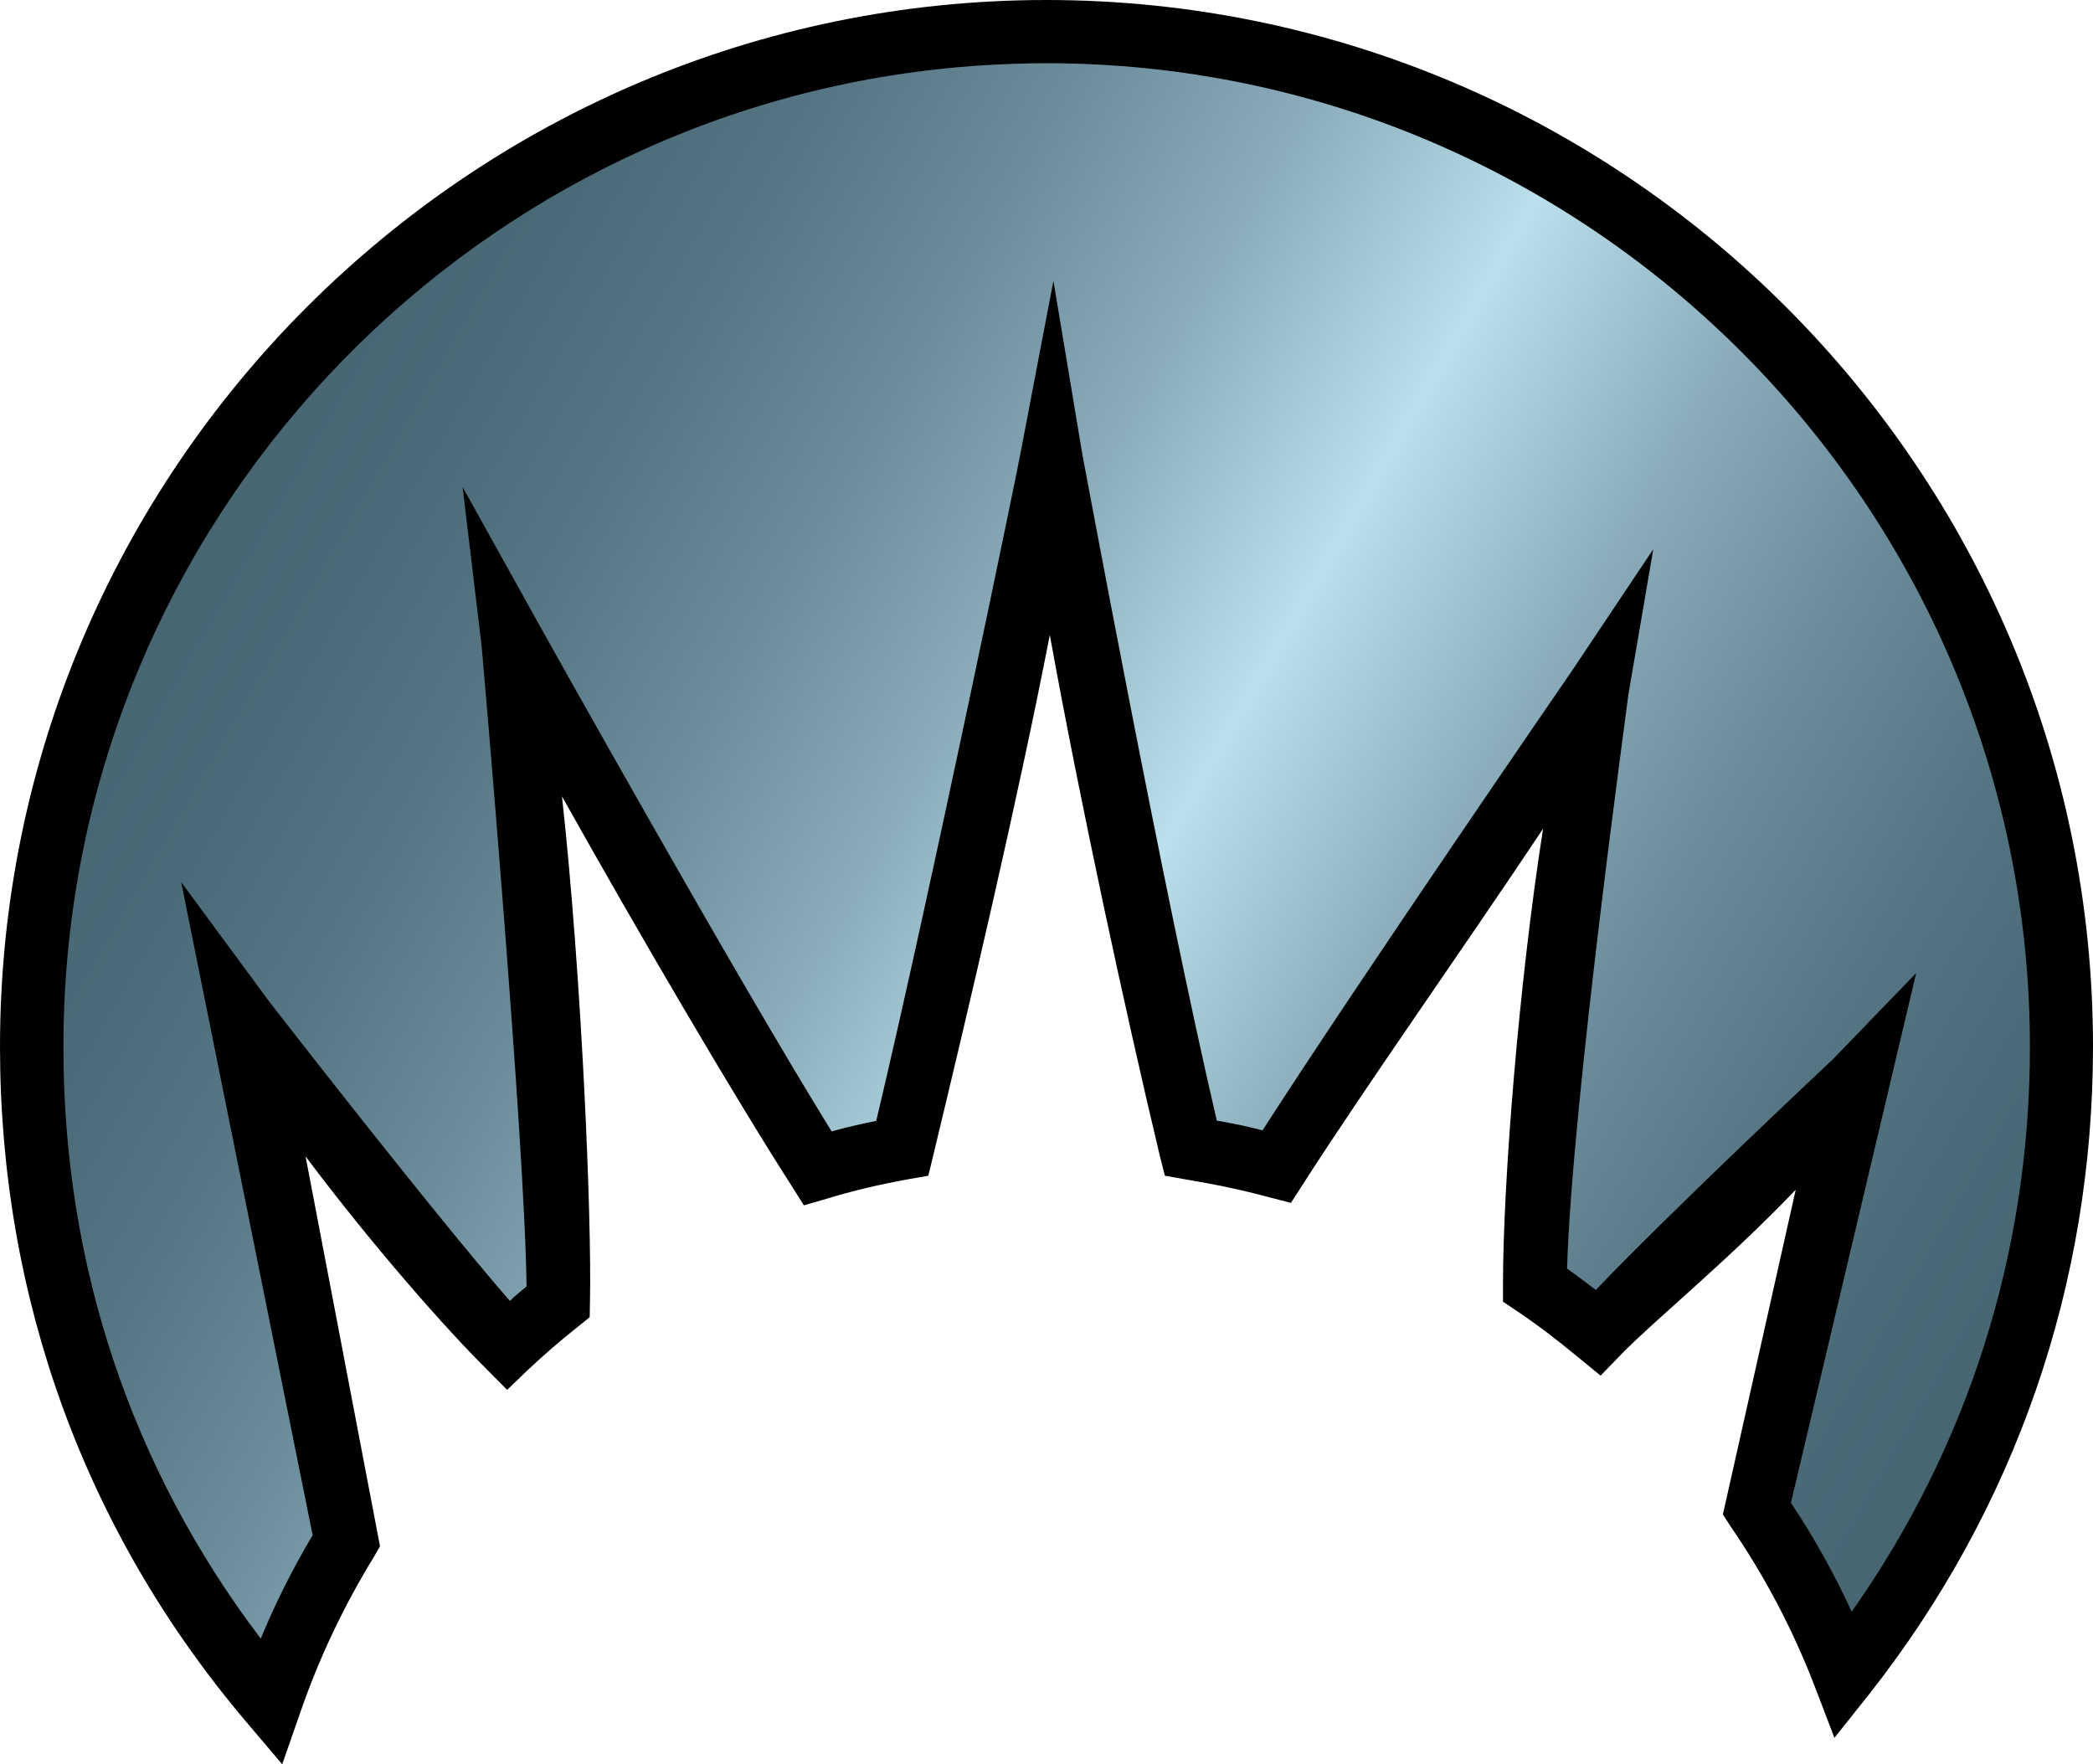
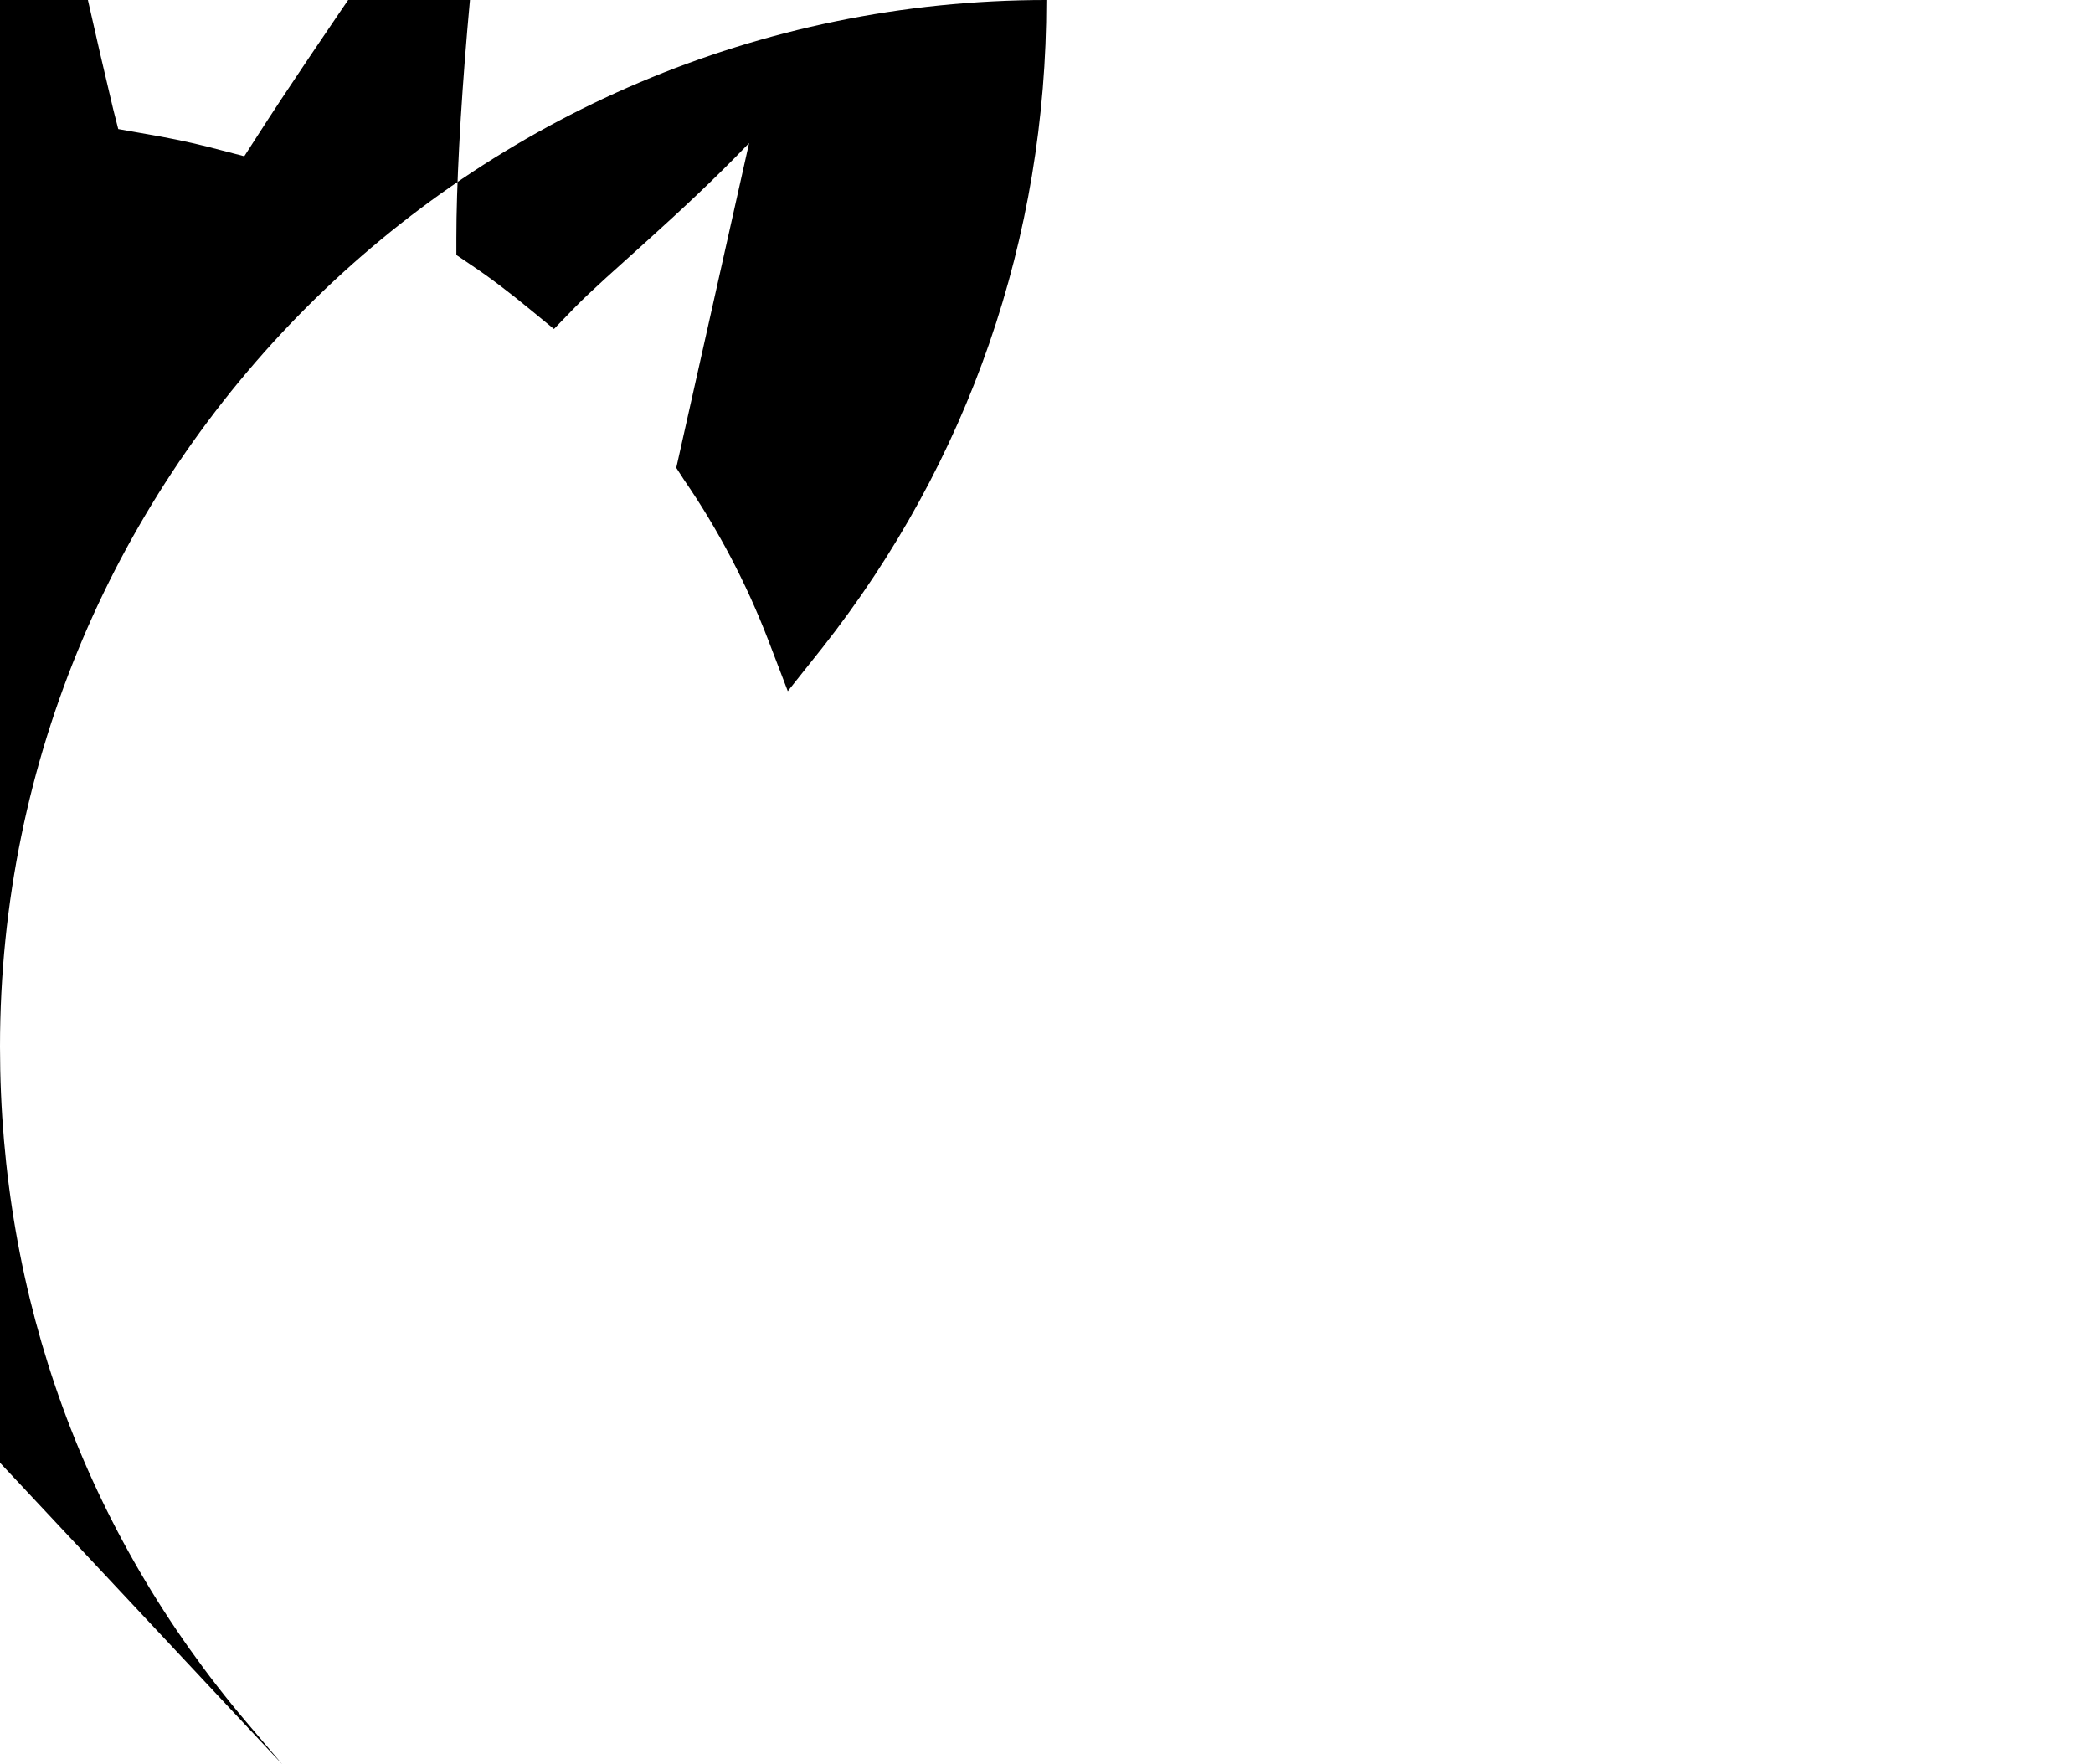
<svg xmlns="http://www.w3.org/2000/svg" version="1.1" id="Layer_1" x="0px" y="0px" width="59.316px" height="50px" viewBox="0 0 59.316 50" enable-background="new 0 0 59.316 50" xml:space="preserve">
  <g>
-     <path d="M7.998,50l-1.021-1.204C2.415,43.419,0,36.788,0,29.662C0,13.308,13.308,0.004,29.654,0   c16.354,0.004,29.662,13.308,29.662,29.662c0,6.745-2.201,13.09-6.346,18.354l-0.982,1.234l-0.563-1.471   c-0.609-1.58-1.409-3.111-2.384-4.528l-0.214-0.331l2.064-9.202c-1.942,2.03-4.015,3.706-4.951,4.67l-0.579,0.598l-0.64-0.525   c-0.595-0.491-1.173-0.934-1.722-1.299l-0.404-0.274v-0.479c0-2.892,0.45-8.551,1.136-12.923   c-2.239,3.363-5.058,7.347-6.795,10.059l-0.351,0.545l-0.632-0.164c-0.563-0.152-1.15-0.285-1.737-0.393l-1.203-0.213l-0.145-0.571   c-0.952-3.987-2.263-10.028-3.116-14.755c-0.913,4.704-2.33,10.71-3.306,14.759l-0.137,0.567l-0.571,0.1   c-0.8,0.145-1.577,0.327-2.308,0.552l-0.648,0.187l-0.357-0.567c-1.653-2.578-4.35-7.187-6.498-11.022   c0.557,5.073,0.846,11.929,0.793,14.34l-0.008,0.419l-0.32,0.259c-0.541,0.427-0.982,0.819-1.386,1.192l-0.633,0.609l-0.616-0.621   c-1.082-1.074-3.139-3.386-5.097-5.995l2.11,11.049l-0.183,0.316c-0.854,1.395-1.547,2.86-2.072,4.38L7.998,50z" />
+     <path d="M7.998,50l-1.021-1.204C2.415,43.419,0,36.788,0,29.662C0,13.308,13.308,0.004,29.654,0   c0,6.745-2.201,13.09-6.346,18.354l-0.982,1.234l-0.563-1.471   c-0.609-1.58-1.409-3.111-2.384-4.528l-0.214-0.331l2.064-9.202c-1.942,2.03-4.015,3.706-4.951,4.67l-0.579,0.598l-0.64-0.525   c-0.595-0.491-1.173-0.934-1.722-1.299l-0.404-0.274v-0.479c0-2.892,0.45-8.551,1.136-12.923   c-2.239,3.363-5.058,7.347-6.795,10.059l-0.351,0.545l-0.632-0.164c-0.563-0.152-1.15-0.285-1.737-0.393l-1.203-0.213l-0.145-0.571   c-0.952-3.987-2.263-10.028-3.116-14.755c-0.913,4.704-2.33,10.71-3.306,14.759l-0.137,0.567l-0.571,0.1   c-0.8,0.145-1.577,0.327-2.308,0.552l-0.648,0.187l-0.357-0.567c-1.653-2.578-4.35-7.187-6.498-11.022   c0.557,5.073,0.846,11.929,0.793,14.34l-0.008,0.419l-0.32,0.259c-0.541,0.427-0.982,0.819-1.386,1.192l-0.633,0.609l-0.616-0.621   c-1.082-1.074-3.139-3.386-5.097-5.995l2.11,11.049l-0.183,0.316c-0.854,1.395-1.547,2.86-2.072,4.38L7.998,50z" />
    <linearGradient id="SVGID_2_" gradientUnits="userSpaceOnUse" x1="14.438" y1="-563.726" x2="62.714" y2="-591.598" gradientTransform="matrix(1 0 0 -1 -8.36 -548.945)">
      <stop offset="0" style="stop-color:#476672" />
      <stop offset="0.07" style="stop-color:#4B6A77" />
      <stop offset="0.161" style="stop-color:#577683" />
      <stop offset="0.264" style="stop-color:#6B8C9A" />
      <stop offset="0.376" style="stop-color:#8BADBB" />
      <stop offset="0.494" style="stop-color:#B8DCE8" />
      <stop offset="0.5" style="stop-color:#BCE0EC" />
      <stop offset="0.506" style="stop-color:#B8DCE8" />
      <stop offset="0.624" style="stop-color:#8BADBB" />
      <stop offset="0.736" style="stop-color:#6B8C9A" />
      <stop offset="0.839" style="stop-color:#577683" />
      <stop offset="0.93" style="stop-color:#4B6A77" />
      <stop offset="1" style="stop-color:#476672" />
    </linearGradient>
-     <path fill="url(#SVGID_2_)" d="M1.798,29.662C1.79,35.844,3.725,41.609,7.389,46.438c0.419-1.009,0.907-1.984,1.471-2.933L5.135,25   l2.49,3.378c0.061,0.08,4.601,5.935,6.825,8.49c0.145-0.146,0.313-0.274,0.472-0.411c-0.045-4.145-1.256-17.978-1.271-18.134   l-0.541-4.521l2.217,3.987c0.061,0.11,5.508,9.864,8.242,14.275c0.419-0.118,0.838-0.214,1.264-0.298   c1.57-6.611,4.068-18.757,4.084-18.902l0.937-4.905l0.822,4.929c0.031,0.137,2.285,12.355,3.809,18.872l0.054,0.007   c0.427,0.076,0.838,0.16,1.241,0.267c2.948-4.573,8.677-12.885,8.745-12.987l2.33-3.484l-0.708,4.132   c-0.007,0.138-1.6,11.578-1.736,16.256c0.259,0.187,0.533,0.388,0.815,0.605c2.132-2.235,6.718-6.536,6.718-6.536l2.361-2.445   l-3.55,15.014c0.655,0.983,1.234,2.019,1.722,3.086c3.306-4.686,5.051-10.196,5.051-16.001c0-15.371-12.516-27.879-27.872-27.883   c-1.157,0.004-2.301,0.072-3.42,0.21C12.478,3.687,1.79,15.451,1.798,29.662" />
  </g>
</svg>